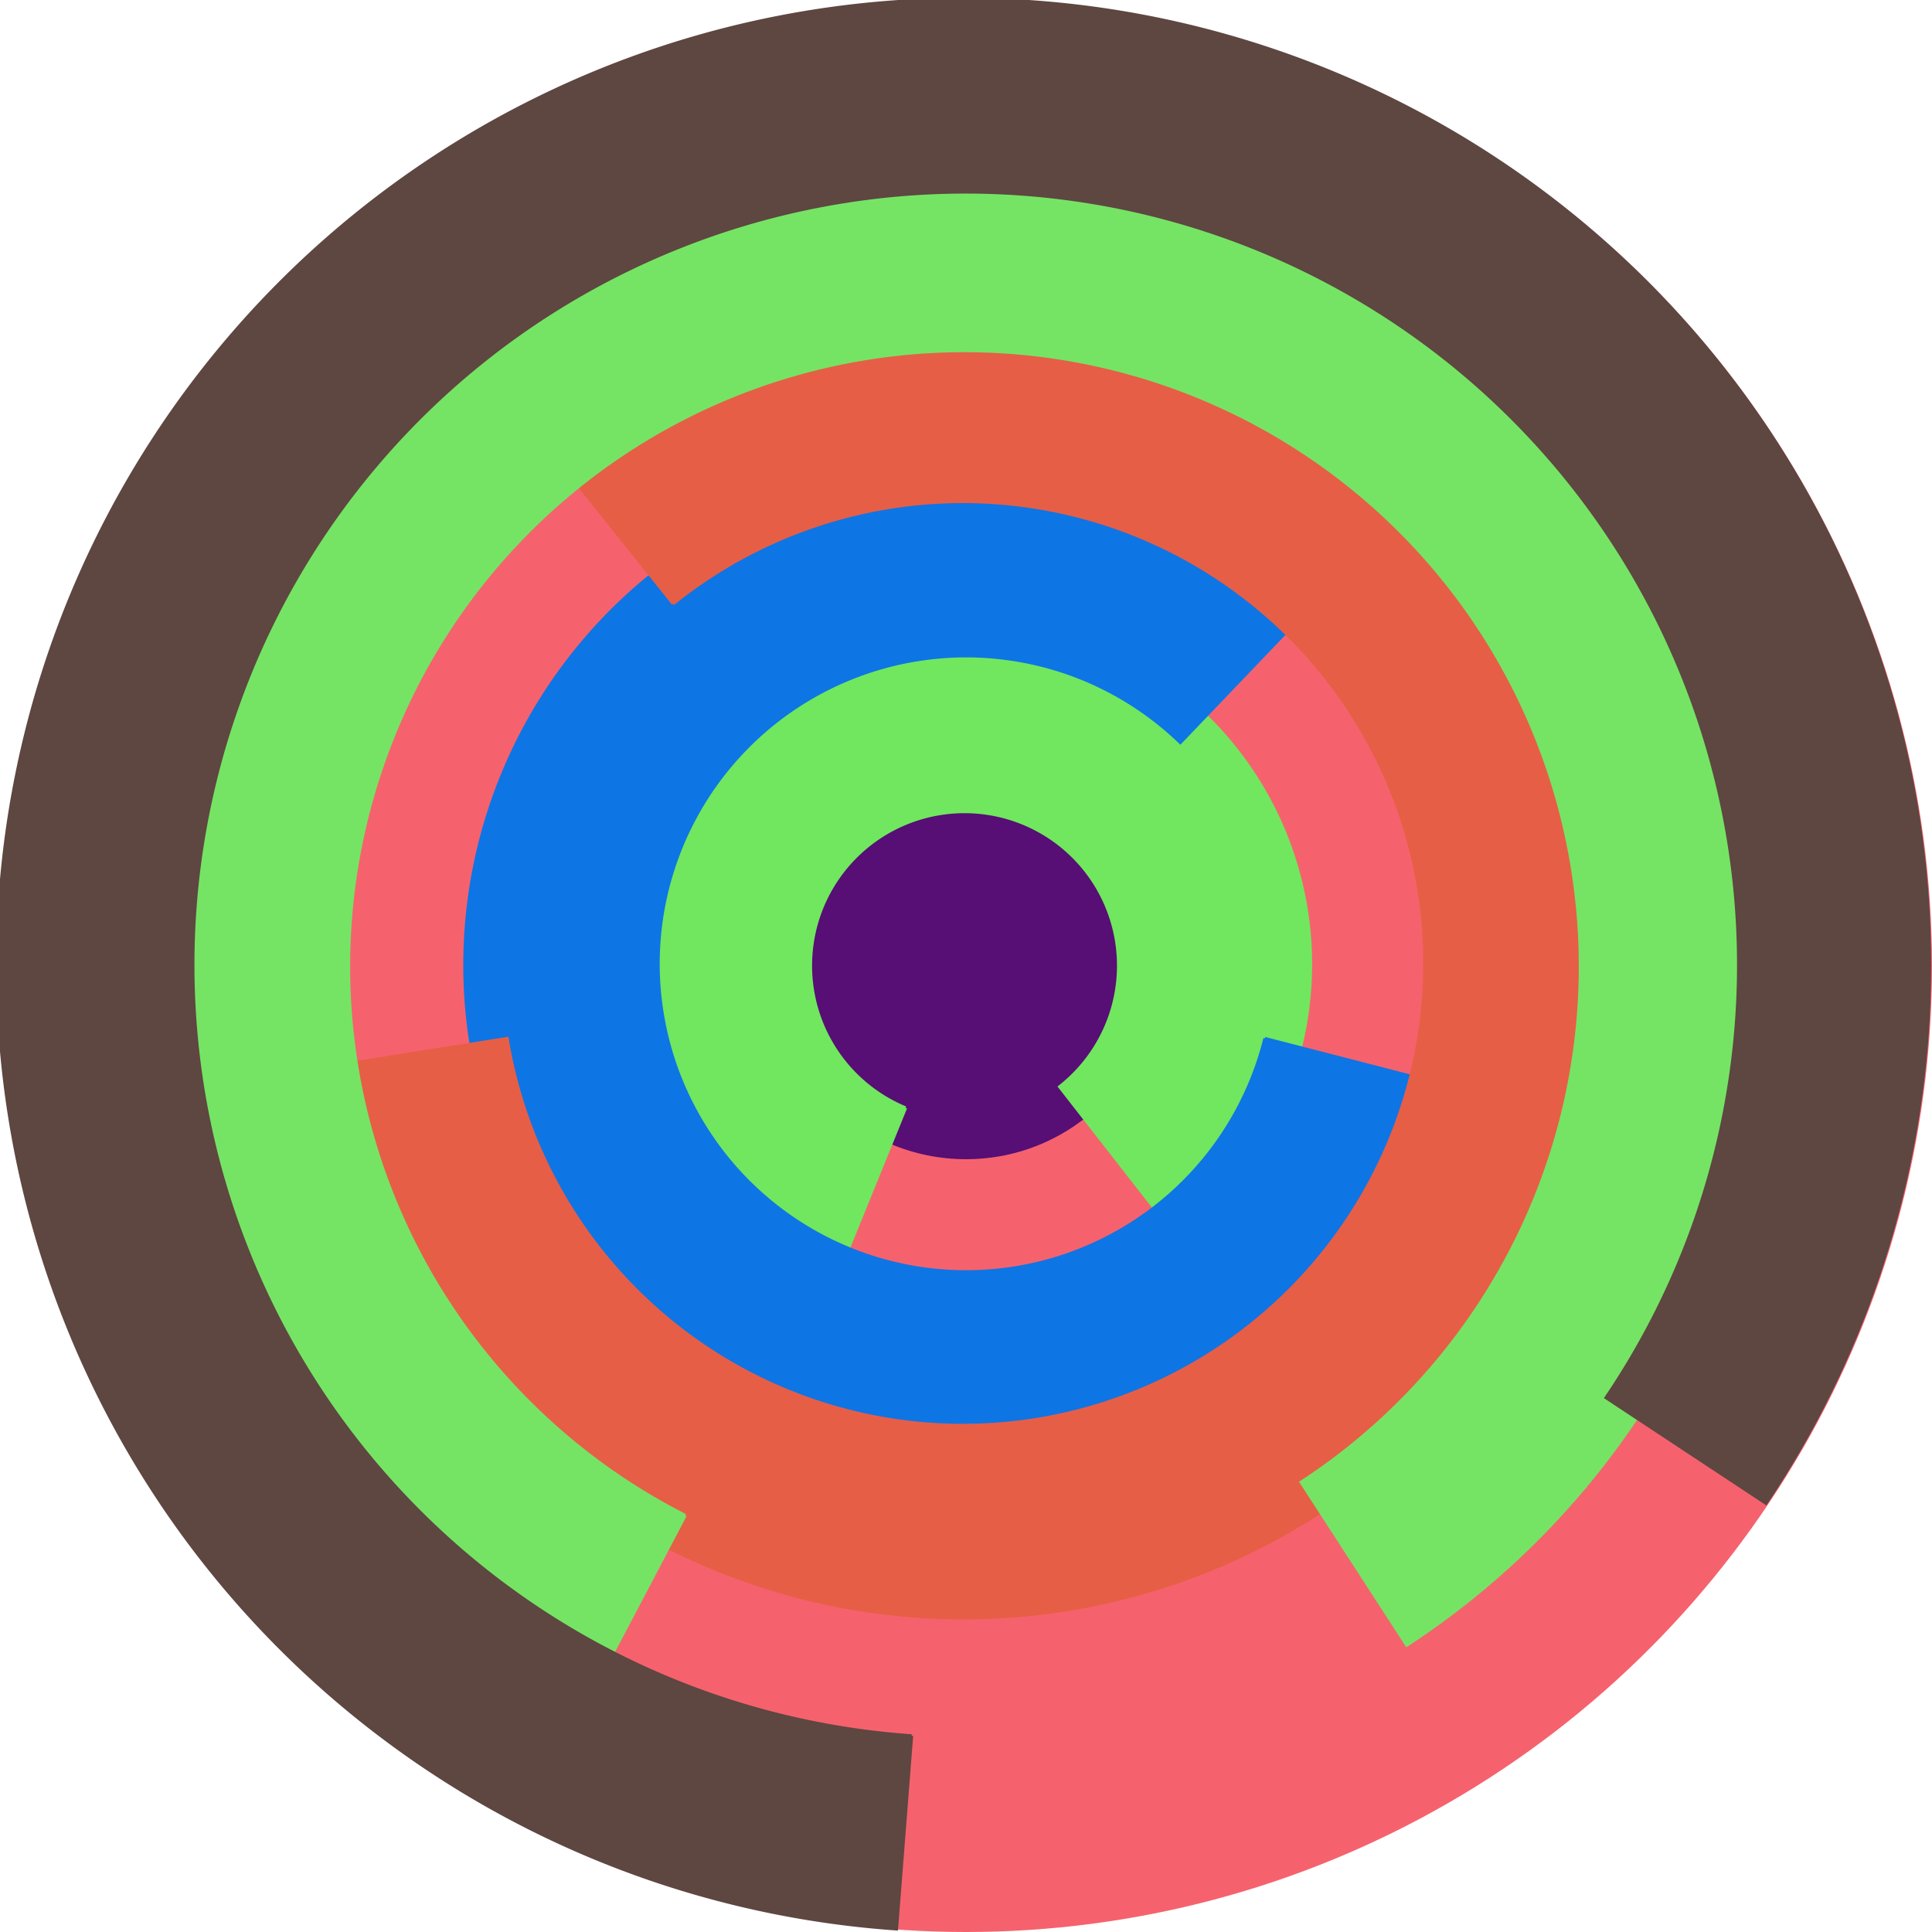
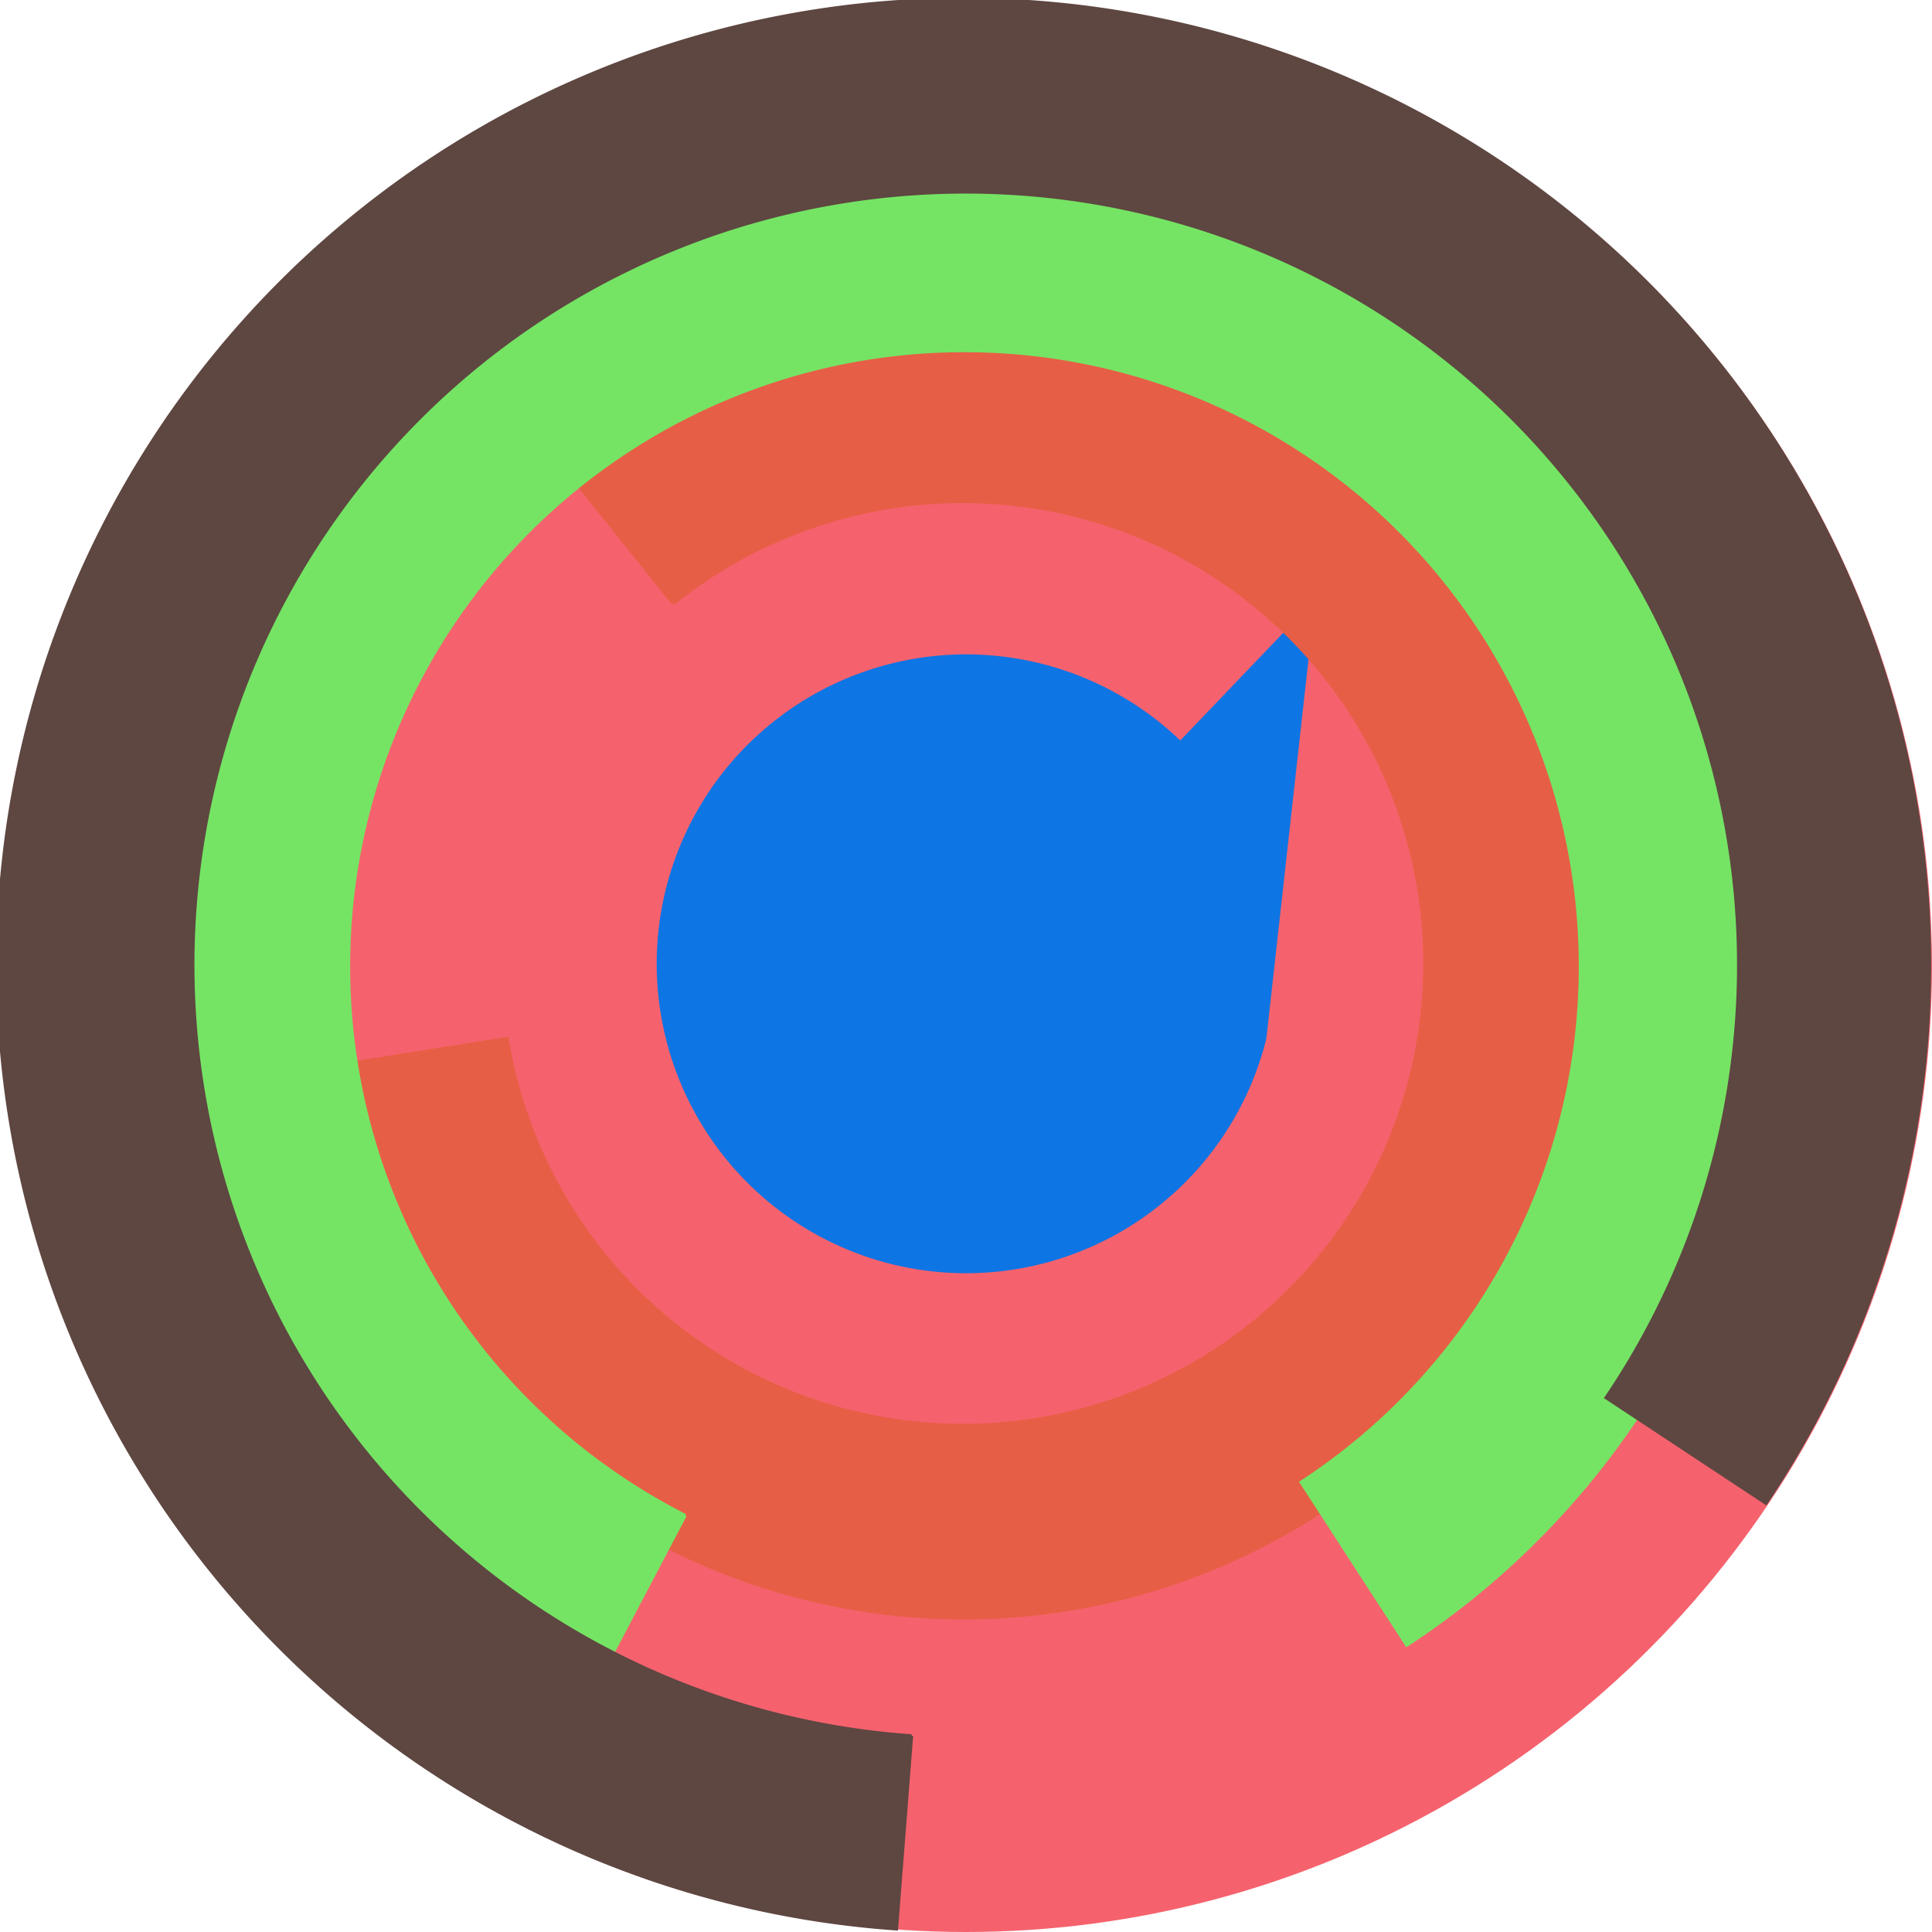
<svg xmlns="http://www.w3.org/2000/svg" version="1.1" width="640" height="640">
  <circle cx="320" cy="320" r="320" fill="rgb(245, 98, 109)" stroke="" stroke-width="0" />
  <circle cx="320" cy="320" r="64" fill="rgb(87, 14, 117)" stroke="" stroke-width="0" />
-   <path fill="rgb(112, 231, 94)" stroke="rgb(112, 231, 94)" stroke-width="1" d="M 300,367 A 51,51 0 1 1 351,360 L 390,410 A 115,115 0 1 0 276,426 L 300,367" />
-   <path fill="rgb(14, 117, 228)" stroke="rgb(14, 117, 228)" stroke-width="1" d="M 419,344 A 102,102 0 1 1 391,246 L 435,200 A 166,166 0 1 0 481,360 L 419,344" />
+   <path fill="rgb(14, 117, 228)" stroke="rgb(14, 117, 228)" stroke-width="1" d="M 419,344 A 102,102 0 1 1 391,246 L 435,200 L 419,344" />
  <path fill="rgb(231, 94, 70)" stroke="rgb(231, 94, 70)" stroke-width="1" d="M 223,200 A 153,153 0 1 1 168,344 L 105,354 A 217,217 0 1 0 183,150 L 223,200" />
  <path fill="rgb(117, 228, 100)" stroke="rgb(117, 228, 100)" stroke-width="1" d="M 227,502 A 204,204 0 1 1 431,491 L 466,545 A 268,268 0 1 0 197,559 L 227,502" />
  <path fill="rgb(94, 70, 65)" stroke="rgb(94, 70, 65)" stroke-width="1" d="M 302,575 A 256,256 0 1 1 532,463 L 585,498 A 320,320 0 1 0 297,639 L 302,575" />
</svg>